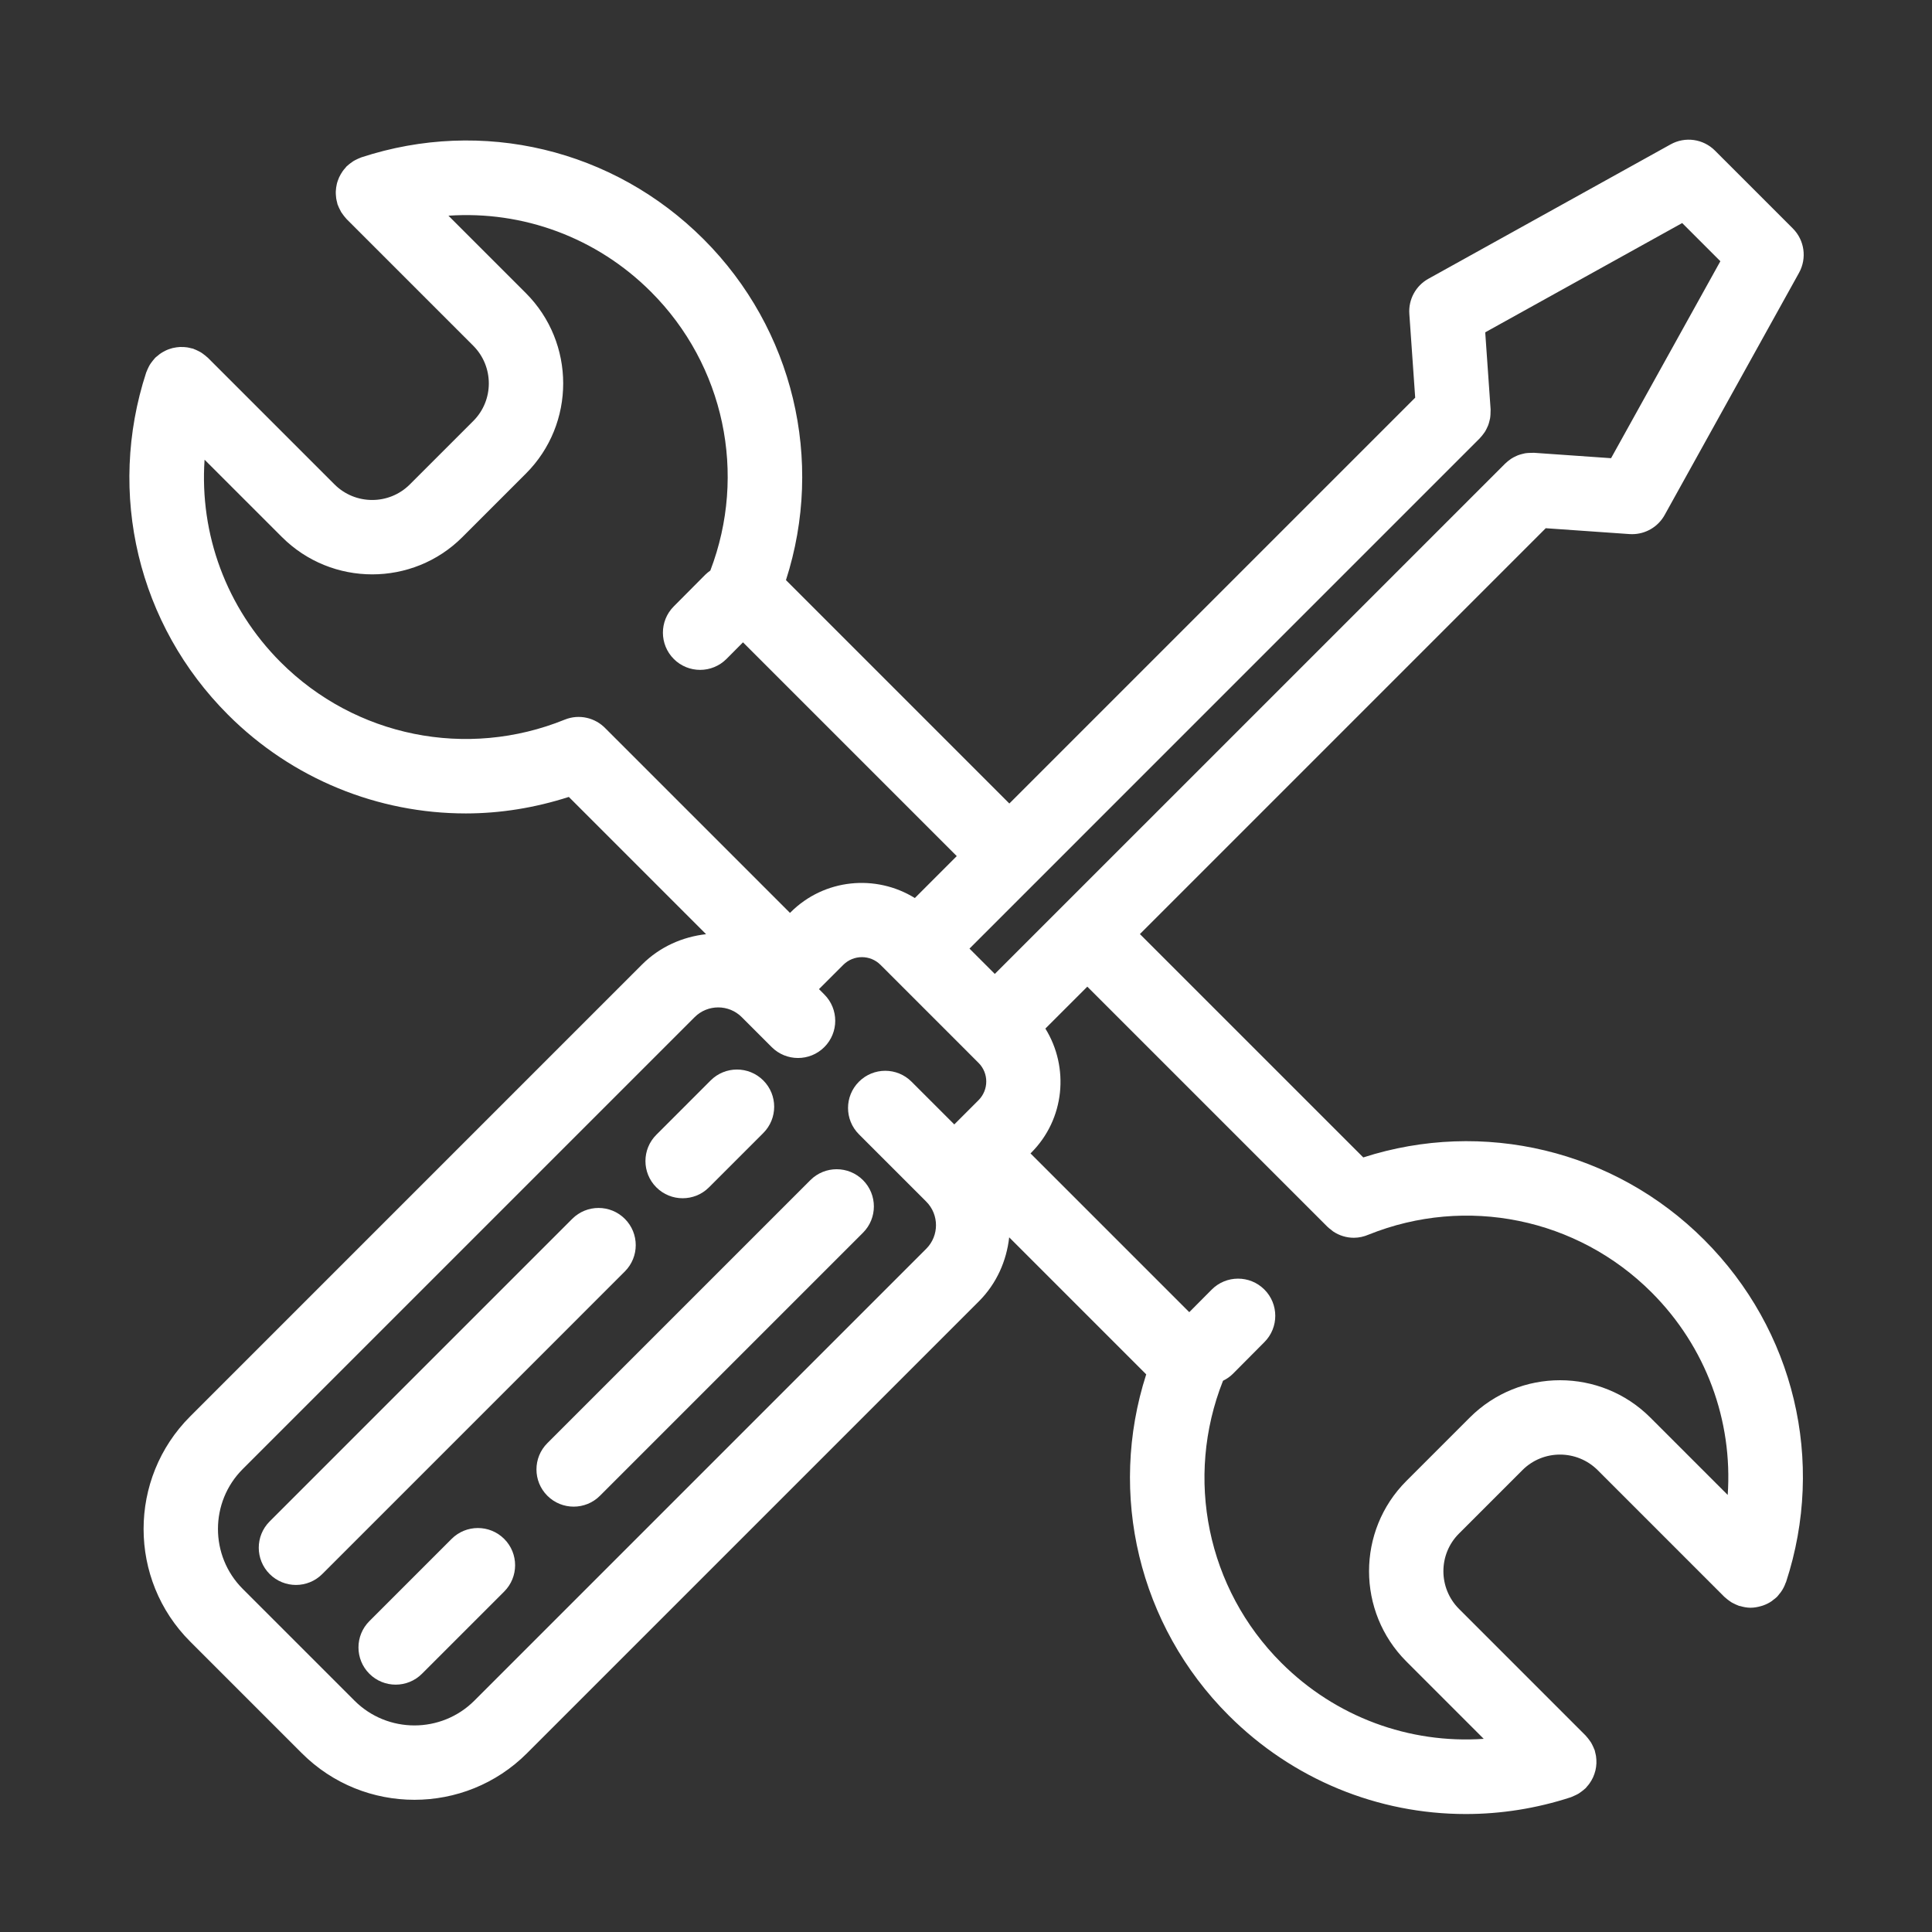
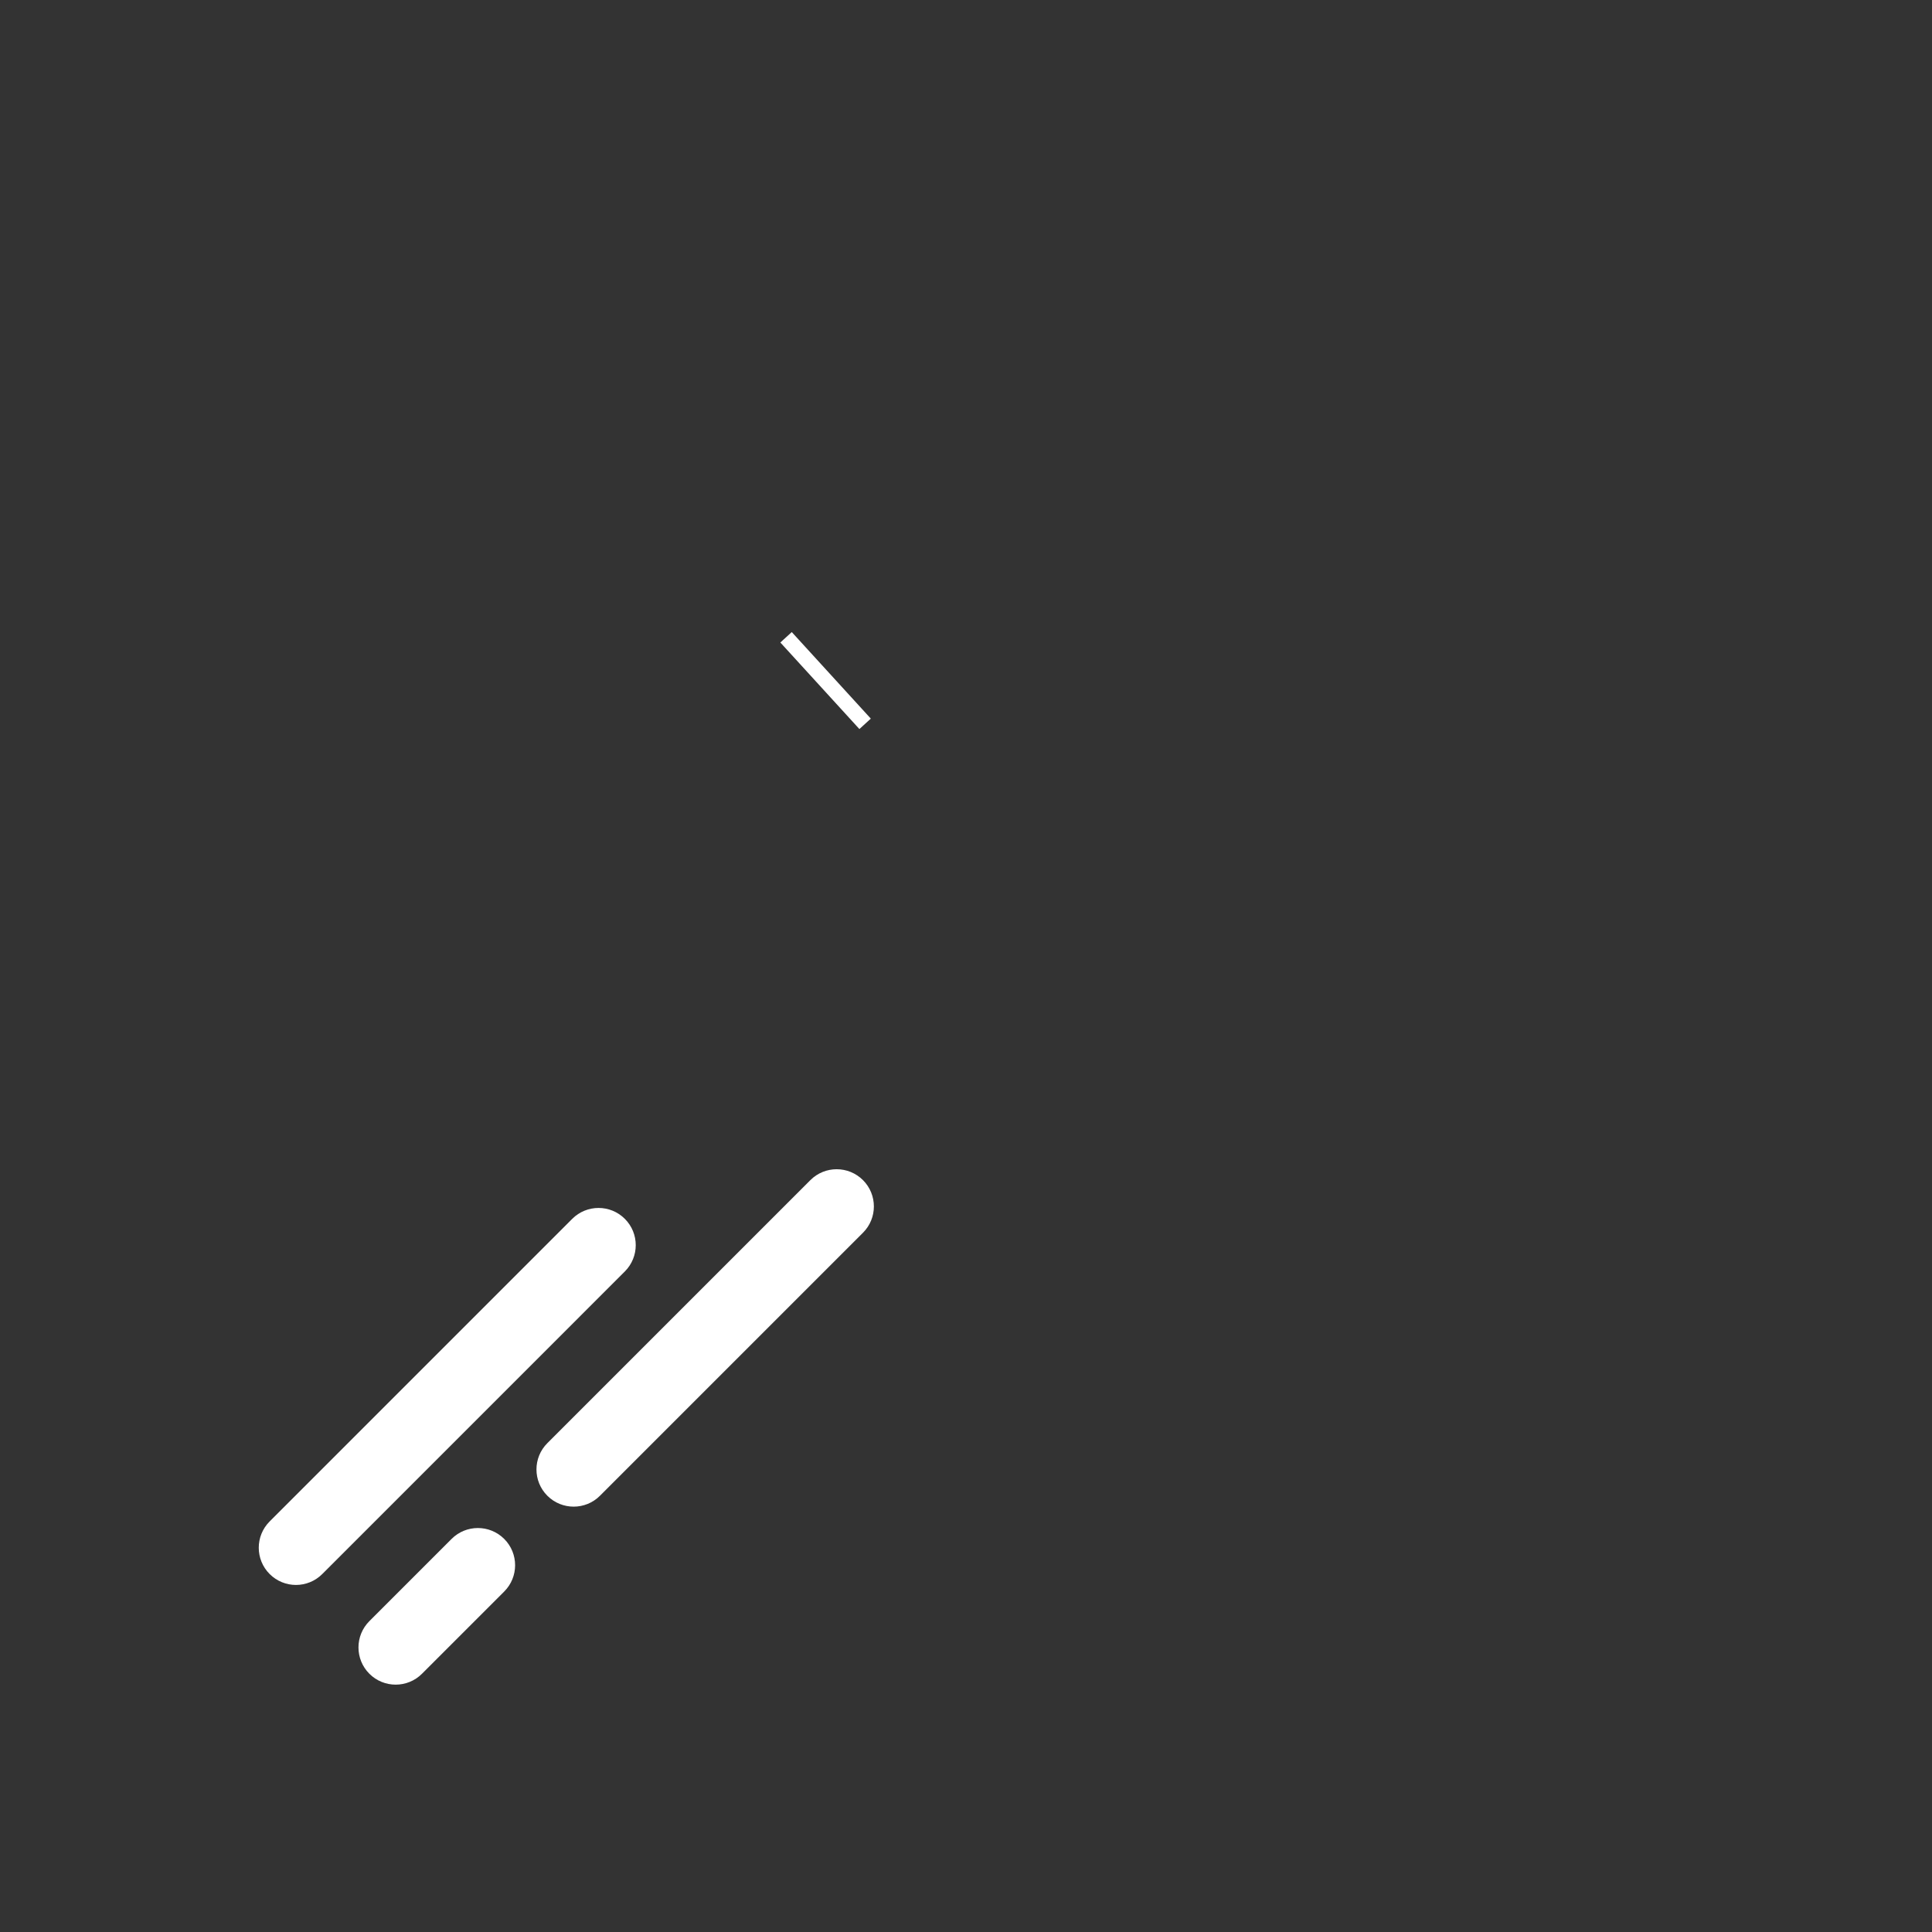
<svg xmlns="http://www.w3.org/2000/svg" width="500" viewBox="0 0 375 375" height="500" preserveAspectRatio="xMidYMid meet">
  <rect x="0" y="0" width="375" height="375" fill="#333333" stroke="none" />
  <defs>
    <clipPath id="1aa12b81b7">
-       <path d="M 25 27 L 351 27 L 351 352.137 L 25 352.137 Z M 25 27 " clip-rule="nonzero" />
-     </clipPath>
+       </clipPath>
  </defs>
  <path stroke-linecap="butt" transform="matrix(0.506, 0.554, -0.554, 0.506, 153.681, 122.685)" fill="none" stroke-linejoin="miter" d="M -0 1.999 L 30.322 2 " stroke="#ffffff" stroke-width="4" stroke-opacity="1" stroke-miterlimit="4" />
-   <path fill="#ffffff" d="M 132.504 232.578 C 134.352 232.578 136.199 231.875 137.609 230.465 L 148.152 219.922 C 150.973 217.102 150.973 212.527 148.152 209.711 C 145.332 206.891 140.758 206.891 137.938 209.711 L 127.398 220.254 C 124.574 223.07 124.574 227.645 127.398 230.465 C 128.805 231.875 130.652 232.578 132.504 232.578 Z M 132.504 232.578 " fill-opacity="1" fill-rule="nonzero" />
-   <path fill="#ffffff" d="M 121.281 236.578 C 118.465 233.758 113.891 233.758 111.07 236.578 L 52.34 295.309 C 49.52 298.129 49.52 302.699 52.34 305.52 C 53.75 306.93 55.598 307.637 57.445 307.637 C 59.293 307.637 61.145 306.93 62.551 305.52 L 121.281 246.789 C 124.102 243.969 124.102 239.395 121.281 236.578 Z M 121.281 236.578 " fill-opacity="1" fill-rule="nonzero" />
+   <path fill="#ffffff" d="M 121.281 236.578 C 118.465 233.758 113.891 233.758 111.07 236.578 L 52.34 295.309 C 49.52 298.129 49.52 302.699 52.34 305.52 C 53.75 306.93 55.598 307.637 57.445 307.637 C 59.293 307.637 61.145 306.93 62.551 305.52 L 121.281 246.789 C 124.102 243.969 124.102 239.395 121.281 236.578 Z " fill-opacity="1" fill-rule="nonzero" />
  <path fill="#ffffff" d="M 157.293 229.062 L 106.242 280.113 C 103.422 282.93 103.422 287.504 106.242 290.324 C 107.652 291.734 109.5 292.438 111.348 292.438 C 113.195 292.438 115.047 291.734 116.453 290.324 L 167.504 239.273 C 170.324 236.457 170.324 231.883 167.504 229.062 C 164.684 226.242 160.109 226.242 157.293 229.062 Z M 157.293 229.062 " fill-opacity="1" fill-rule="nonzero" />
  <path fill="#ffffff" d="M 87.652 298.703 L 71.691 314.664 C 68.875 317.484 68.875 322.055 71.695 324.875 C 73.105 326.285 74.953 326.988 76.801 326.988 C 78.648 326.988 80.496 326.285 81.906 324.875 L 97.863 308.918 C 100.688 306.098 100.688 301.523 97.867 298.703 C 95.047 295.887 90.473 295.883 87.652 298.703 Z M 87.652 298.703 " fill-opacity="1" fill-rule="nonzero" />
  <g clip-path="url(#1aa12b81b7)">
    <path fill="#ffffff" d="M 79.539 94.035 C 75.512 98.055 68.957 98.051 64.922 94.016 L 40.344 69.438 C 40.289 69.383 40.223 69.344 40.168 69.293 C 39.973 69.109 39.766 68.949 39.547 68.789 C 39.371 68.652 39.195 68.52 39.008 68.406 C 38.816 68.285 38.609 68.188 38.402 68.086 C 38.168 67.969 37.938 67.859 37.695 67.773 C 37.621 67.746 37.555 67.703 37.477 67.676 C 37.348 67.633 37.215 67.625 37.082 67.59 C 36.828 67.523 36.574 67.461 36.316 67.422 C 36.098 67.391 35.879 67.375 35.66 67.359 C 35.414 67.348 35.168 67.34 34.922 67.352 C 34.707 67.359 34.492 67.383 34.281 67.414 C 34.027 67.445 33.777 67.492 33.527 67.551 C 33.332 67.598 33.145 67.656 32.953 67.723 C 32.699 67.805 32.453 67.898 32.207 68.016 C 32.027 68.098 31.852 68.195 31.68 68.293 C 31.453 68.422 31.234 68.555 31.023 68.707 C 30.832 68.844 30.656 68.996 30.48 69.152 C 30.367 69.25 30.242 69.328 30.133 69.438 C 30.07 69.496 30.031 69.566 29.973 69.629 C 29.805 69.809 29.656 70.008 29.504 70.207 C 29.359 70.395 29.219 70.578 29.098 70.777 C 28.98 70.965 28.883 71.168 28.785 71.367 C 28.672 71.605 28.559 71.84 28.469 72.086 C 28.441 72.16 28.398 72.223 28.375 72.301 C 20.703 95.805 26.789 121.262 44.262 138.734 C 56.77 151.246 73.426 157.887 90.41 157.887 C 97.105 157.887 103.844 156.797 110.41 154.684 L 137.047 181.324 C 132.508 181.84 128.094 183.742 124.617 187.215 L 36.906 274.93 C 24.859 286.973 24.859 306.574 36.906 318.617 L 58.594 340.305 C 64.617 346.328 72.527 349.34 80.438 349.34 C 88.352 349.34 96.262 346.328 102.285 340.305 L 189.996 252.594 C 193.469 249.117 195.371 244.707 195.883 240.164 L 222.48 266.762 C 214.996 289.984 221.027 315.504 238.477 332.949 C 250.953 345.43 267.504 352.105 284.508 352.102 C 291.312 352.102 298.191 351.035 304.91 348.84 C 304.988 348.816 305.051 348.773 305.129 348.746 C 305.367 348.656 305.598 348.547 305.832 348.434 C 306.039 348.332 306.246 348.234 306.441 348.113 C 306.629 347.996 306.805 347.863 306.98 347.73 C 307.195 347.57 307.406 347.406 307.602 347.223 C 307.656 347.172 307.723 347.137 307.777 347.082 C 307.871 346.984 307.938 346.875 308.027 346.777 C 308.203 346.578 308.375 346.379 308.527 346.16 C 308.66 345.977 308.777 345.785 308.891 345.594 C 309.008 345.387 309.121 345.18 309.219 344.965 C 309.316 344.75 309.398 344.535 309.473 344.316 C 309.551 344.098 309.617 343.875 309.672 343.645 C 309.727 343.426 309.766 343.203 309.797 342.98 C 309.828 342.742 309.855 342.508 309.863 342.266 C 309.875 342.039 309.867 341.812 309.855 341.582 C 309.84 341.352 309.824 341.121 309.789 340.887 C 309.75 340.637 309.691 340.391 309.625 340.141 C 309.59 340.008 309.578 339.871 309.535 339.734 C 309.512 339.66 309.469 339.594 309.438 339.52 C 309.352 339.277 309.242 339.047 309.129 338.816 C 309.027 338.605 308.926 338.398 308.805 338.203 C 308.691 338.02 308.559 337.844 308.426 337.668 C 308.262 337.449 308.102 337.242 307.918 337.047 C 307.867 336.992 307.828 336.926 307.773 336.871 L 283.195 312.289 C 279.16 308.254 279.152 301.699 283.176 297.676 L 295.504 285.348 C 299.527 281.324 306.078 281.332 310.117 285.363 L 334.699 309.949 C 334.754 310.004 334.816 310.039 334.871 310.09 C 335.062 310.27 335.273 310.43 335.484 310.594 C 335.664 310.727 335.844 310.863 336.031 310.98 C 336.223 311.098 336.422 311.195 336.625 311.293 C 336.863 311.41 337.102 311.523 337.348 311.613 C 337.418 311.641 337.48 311.68 337.555 311.703 C 337.629 311.727 337.703 311.719 337.777 311.738 C 338.434 311.934 339.105 312.059 339.781 312.062 C 339.789 312.062 339.797 312.066 339.805 312.066 C 339.816 312.066 339.828 312.059 339.84 312.059 C 340.496 312.055 341.148 311.934 341.785 311.754 C 341.918 311.715 342.047 311.684 342.176 311.637 C 342.781 311.426 343.367 311.145 343.91 310.766 C 344.004 310.699 344.086 310.617 344.18 310.543 C 344.43 310.355 344.684 310.176 344.91 309.949 C 345.094 309.762 345.234 309.555 345.398 309.355 C 345.488 309.238 345.586 309.137 345.672 309.016 C 346.07 308.457 346.375 307.859 346.594 307.23 C 346.613 307.18 346.648 307.145 346.668 307.09 C 354.367 283.602 348.277 258.145 330.781 240.648 C 313.336 223.199 287.824 217.172 264.613 224.656 L 221.254 181.301 L 300.027 102.527 L 316.285 103.664 C 316.453 103.676 316.625 103.68 316.793 103.68 C 319.402 103.68 321.824 102.27 323.105 99.965 L 349.191 52.949 C 350.754 50.129 350.262 46.617 347.984 44.34 L 346.234 42.59 C 346.23 42.586 346.23 42.586 346.227 42.582 L 334.633 30.988 C 334.629 30.984 334.625 30.98 334.621 30.98 L 332.875 29.23 C 330.594 26.949 327.082 26.453 324.266 28.023 L 277.25 54.109 C 274.797 55.469 273.352 58.129 273.551 60.93 L 274.688 77.188 L 195.914 155.961 L 152.555 112.598 C 160.039 89.387 154.012 63.875 136.566 46.43 C 119.07 28.938 93.609 22.844 70.121 30.547 C 70.051 30.57 69.988 30.609 69.914 30.637 C 69.668 30.727 69.43 30.84 69.191 30.957 C 68.992 31.055 68.789 31.152 68.598 31.27 C 68.41 31.387 68.23 31.523 68.051 31.656 C 67.84 31.816 67.633 31.98 67.438 32.16 C 67.383 32.211 67.32 32.246 67.266 32.301 C 67.168 32.398 67.102 32.512 67.012 32.613 C 66.836 32.809 66.664 33.008 66.512 33.227 C 66.379 33.41 66.262 33.605 66.148 33.801 C 66.031 34.004 65.922 34.207 65.824 34.418 C 65.723 34.637 65.641 34.855 65.566 35.078 C 65.492 35.293 65.422 35.512 65.371 35.738 C 65.316 35.961 65.277 36.188 65.246 36.414 C 65.215 36.648 65.188 36.879 65.18 37.117 C 65.168 37.352 65.176 37.582 65.191 37.816 C 65.203 38.043 65.219 38.27 65.254 38.496 C 65.293 38.754 65.355 39.008 65.422 39.258 C 65.457 39.395 65.469 39.527 65.512 39.66 C 65.535 39.734 65.578 39.797 65.605 39.871 C 65.691 40.109 65.801 40.344 65.918 40.574 C 66.02 40.785 66.121 40.996 66.238 41.191 C 66.352 41.371 66.48 41.539 66.609 41.711 C 66.777 41.934 66.945 42.152 67.133 42.355 C 67.184 42.406 67.215 42.465 67.266 42.516 L 91.848 67.098 C 95.883 71.133 95.891 77.688 91.867 81.711 Z M 179.785 242.383 L 92.074 330.094 C 85.656 336.508 75.223 336.508 68.805 330.094 L 47.117 308.406 C 40.703 301.992 40.703 291.555 47.117 285.141 L 134.828 197.43 C 137.352 194.906 141.457 194.906 143.977 197.43 L 149.789 203.242 C 152.605 206.059 157.18 206.062 160 203.242 C 162.824 200.422 162.824 195.852 160.004 193.031 L 158.965 191.988 L 163.684 187.273 C 165.676 185.289 168.914 185.281 170.902 187.273 L 172.852 189.219 C 172.852 189.223 172.855 189.227 172.859 189.227 L 187.988 204.355 L 187.988 204.359 L 189.941 206.312 C 191.934 208.301 191.934 211.543 189.922 213.555 L 185.227 218.25 L 176.93 209.957 C 174.113 207.133 169.539 207.133 166.719 209.957 C 163.898 212.773 163.898 217.348 166.719 220.168 L 179.785 233.234 C 182.305 235.758 182.305 239.859 179.785 242.383 Z M 257.652 238.113 C 257.652 238.113 257.656 238.117 257.656 238.117 L 257.672 238.133 C 257.887 238.352 258.129 238.516 258.363 238.699 C 258.492 238.797 258.605 238.918 258.738 239.008 C 259.957 239.832 261.363 240.25 262.777 240.25 C 263.766 240.25 264.746 240.031 265.664 239.633 C 284.602 232.027 306.133 236.418 320.574 250.855 C 331.148 261.434 336.34 275.742 335.348 290.168 L 320.332 275.152 C 310.672 265.492 294.953 265.484 285.293 275.137 L 272.965 287.465 C 263.312 297.117 263.32 312.836 272.984 322.5 L 287.992 337.508 C 273.559 338.496 259.25 333.301 248.688 322.738 C 234.297 308.348 229.895 286.91 237.387 268.004 C 238.074 267.664 238.73 267.234 239.301 266.66 L 245.43 260.492 C 248.242 257.664 248.23 253.09 245.398 250.281 C 242.574 247.473 238 247.484 235.188 250.312 L 230.836 254.691 L 200.02 223.875 L 200.156 223.742 C 206.688 217.211 207.578 207.184 202.906 199.645 L 211.047 191.508 Z M 326.512 43.293 L 333.922 50.703 L 312.707 88.934 L 297.734 87.887 C 297.652 87.879 297.57 87.898 297.488 87.895 C 297.262 87.887 297.039 87.898 296.816 87.91 C 296.539 87.926 296.27 87.945 296.004 87.988 C 295.859 88.016 295.719 88.055 295.574 88.09 C 295.25 88.168 294.926 88.254 294.617 88.375 C 294.523 88.41 294.434 88.457 294.34 88.5 C 293.992 88.652 293.664 88.82 293.348 89.023 C 293.277 89.07 293.211 89.121 293.145 89.168 C 292.812 89.398 292.5 89.648 292.211 89.934 C 292.188 89.953 292.164 89.965 292.145 89.988 L 193.09 189.039 L 188.176 184.125 L 287.227 85.07 C 287.258 85.039 287.277 85.004 287.309 84.969 C 287.555 84.711 287.777 84.434 287.984 84.141 C 288.062 84.035 288.145 83.934 288.215 83.824 C 288.387 83.555 288.527 83.27 288.66 82.977 C 288.727 82.832 288.797 82.695 288.855 82.547 C 288.957 82.281 289.027 82.004 289.098 81.727 C 289.145 81.543 289.195 81.359 289.227 81.176 C 289.27 80.934 289.281 80.684 289.301 80.434 C 289.312 80.195 289.328 79.961 289.32 79.719 C 289.316 79.637 289.332 79.559 289.328 79.477 L 288.281 64.504 Z M 102.062 56.883 L 87.043 41.867 C 101.473 40.875 115.781 46.066 126.355 56.641 C 140.594 70.879 145.039 92.004 137.875 110.746 C 137.535 110.988 137.203 111.242 136.898 111.547 L 130.77 117.711 C 127.957 120.539 127.973 125.113 130.801 127.926 C 132.207 129.324 134.051 130.023 135.891 130.023 C 137.746 130.023 139.602 129.312 141.016 127.895 L 144.215 124.676 L 185.707 166.168 L 177.57 174.309 C 170.031 169.641 160 170.531 153.449 177.082 L 153.336 177.195 L 117.535 141.395 C 115.547 139.316 112.43 138.539 109.609 139.684 C 90.609 147.391 68.965 143.016 54.473 128.527 C 43.914 117.965 38.723 103.66 39.707 89.227 L 54.715 104.23 C 59.551 109.066 65.902 111.484 72.25 111.484 C 78.59 111.484 84.93 109.074 89.75 104.25 L 102.078 91.922 C 111.734 82.266 111.727 66.551 102.062 56.883 Z M 102.062 56.883 " fill-opacity="1" fill-rule="nonzero" />
  </g>
</svg>